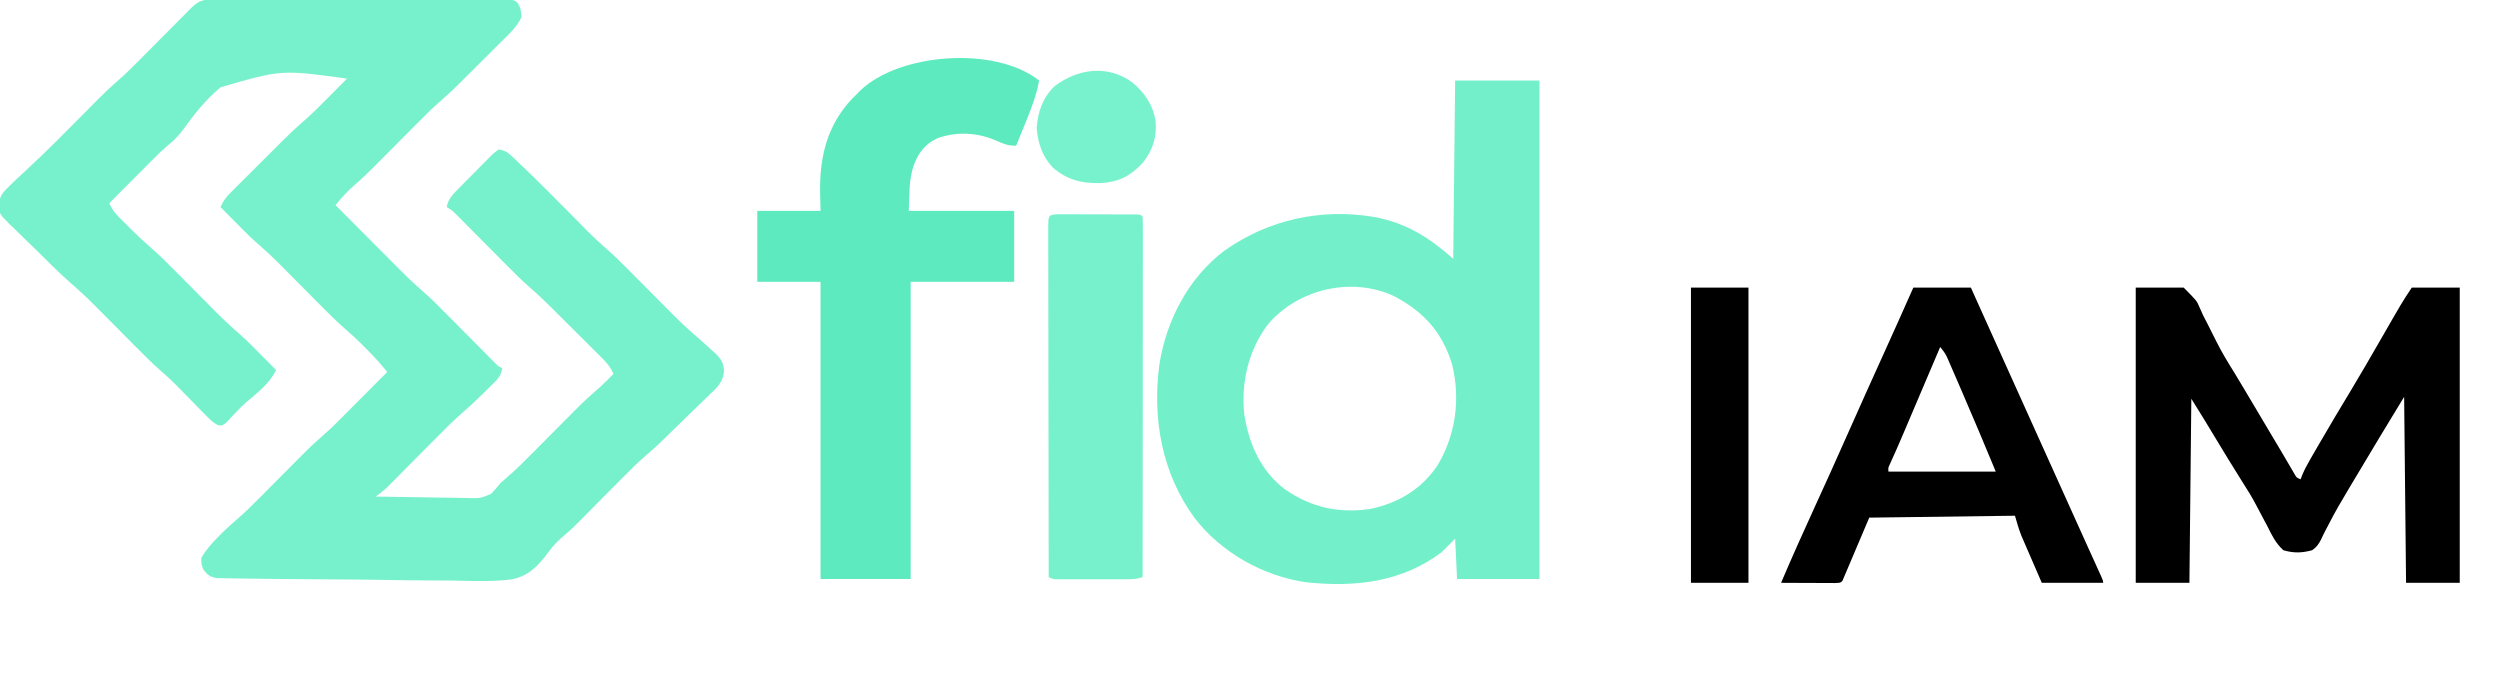
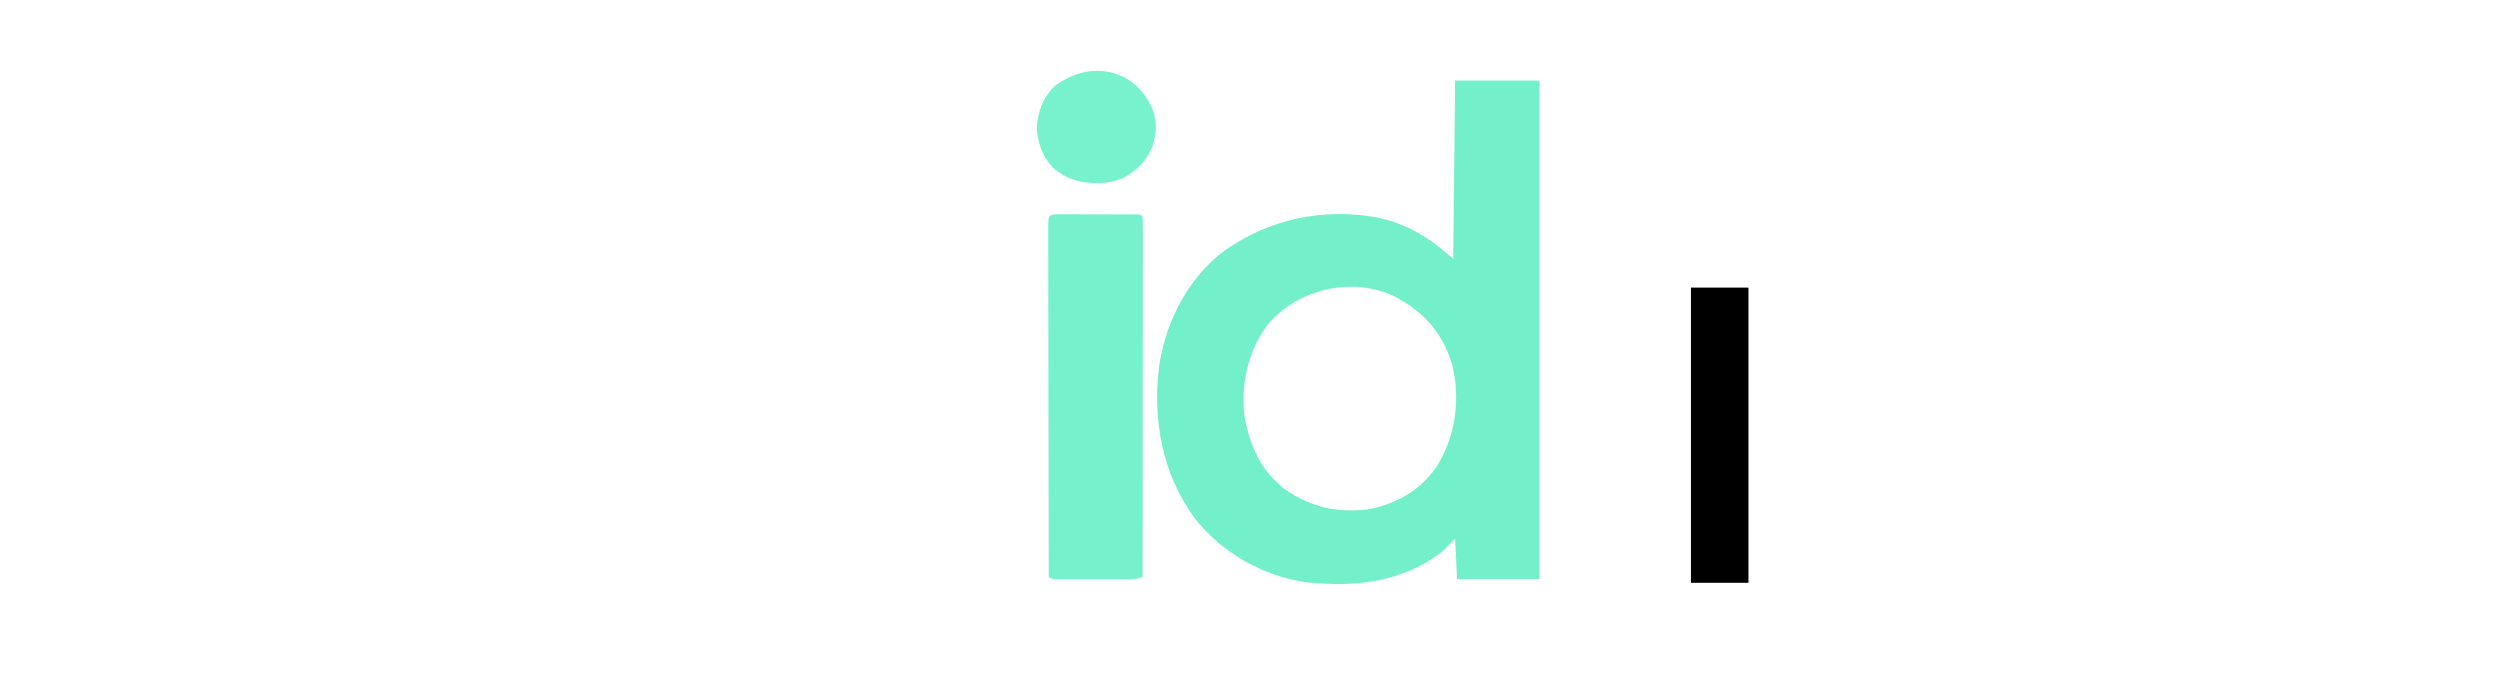
<svg xmlns="http://www.w3.org/2000/svg" version="1.1" width="1304" height="363">
-   <path d="M0 0 C0.666 -0.004 1.332 -0.008 2.018 -0.012 C4.255 -0.022 6.491 -0.018 8.727 -0.014 C10.329 -0.018 11.93 -0.023 13.532 -0.029 C17.885 -0.043 22.238 -0.043 26.591 -0.041 C30.222 -0.04 33.853 -0.045 37.484 -0.049 C46.047 -0.061 54.611 -0.061 63.174 -0.055 C72.017 -0.049 80.859 -0.061 89.702 -0.083 C97.287 -0.1 104.873 -0.106 112.459 -0.103 C116.992 -0.101 121.525 -0.104 126.059 -0.118 C130.32 -0.13 134.582 -0.128 138.843 -0.115 C140.41 -0.113 141.976 -0.116 143.542 -0.124 C145.676 -0.134 147.809 -0.126 149.943 -0.114 C151.138 -0.114 152.333 -0.114 153.565 -0.114 C156.471 0.261 156.471 0.261 158.325 1.604 C160.088 4.152 160.348 6.186 160.471 9.261 C158.078 14.462 153.813 18.189 149.803 22.159 C149.05 22.912 148.296 23.666 147.52 24.442 C145.926 26.032 144.329 27.621 142.731 29.207 C140.305 31.615 137.886 34.031 135.469 36.448 C133.914 37.998 132.359 39.548 130.803 41.097 C130.088 41.81 129.374 42.524 128.637 43.26 C125.338 46.528 122.006 49.706 118.488 52.738 C114.072 56.551 109.978 60.646 105.878 64.792 C105.087 65.587 104.296 66.381 103.481 67.2 C100.975 69.718 98.473 72.239 95.971 74.761 C92.672 78.087 89.37 81.409 86.065 84.729 C85.322 85.481 84.579 86.232 83.814 87.006 C80.411 90.425 76.981 93.727 73.309 96.856 C69.606 100.032 66.554 103.484 63.471 107.261 C68.676 112.489 73.883 117.714 79.094 122.935 C81.514 125.361 83.934 127.787 86.351 130.216 C89.138 133.016 91.93 135.812 94.721 138.608 C95.577 139.469 96.432 140.33 97.314 141.217 C101.583 145.486 105.923 149.578 110.501 153.514 C114.179 156.774 117.603 160.291 121.057 163.784 C122.232 164.964 122.232 164.964 123.43 166.168 C125.905 168.655 128.376 171.145 130.846 173.636 C134.122 176.938 137.401 180.237 140.682 183.534 C141.434 184.294 142.186 185.055 142.961 185.838 C143.656 186.536 144.351 187.234 145.067 187.954 C145.677 188.57 146.288 189.186 146.918 189.821 C148.429 191.356 148.429 191.356 150.471 192.261 C149.89 195.779 148.675 197.423 146.155 199.905 C145.472 200.583 144.79 201.26 144.087 201.958 C143.368 202.656 142.649 203.354 141.909 204.073 C141.217 204.76 140.526 205.446 139.813 206.153 C136.546 209.372 133.227 212.479 129.752 215.471 C125.21 219.429 120.972 223.651 116.737 227.933 C115.936 228.737 115.136 229.541 114.311 230.37 C111.779 232.914 109.25 235.462 106.721 238.011 C103.375 241.383 100.026 244.753 96.674 248.12 C95.911 248.892 95.147 249.664 94.361 250.459 C93.646 251.177 92.931 251.895 92.195 252.635 C91.259 253.579 91.259 253.579 90.303 254.542 C88.454 256.277 86.527 257.779 84.471 259.261 C91.912 259.423 99.353 259.547 106.795 259.623 C110.252 259.66 113.707 259.709 117.163 259.789 C121.142 259.88 125.12 259.913 129.1 259.944 C130.333 259.98 131.565 260.017 132.835 260.054 C139.006 260.17 139.006 260.17 144.574 257.902 C146.35 256.112 147.889 254.222 149.471 252.261 C150.748 251.099 152.049 249.965 153.372 248.856 C157.815 245.018 161.938 240.902 166.065 236.729 C166.856 235.935 167.647 235.14 168.462 234.321 C170.968 231.803 173.47 229.282 175.971 226.761 C179.27 223.435 182.573 220.112 185.878 216.792 C186.621 216.041 187.363 215.289 188.129 214.515 C192.179 210.447 196.314 206.555 200.682 202.828 C203.415 200.434 205.935 197.86 208.471 195.261 C207.071 192.095 205.42 189.961 202.975 187.521 C202.26 186.803 201.545 186.085 200.809 185.346 C200.035 184.579 199.261 183.812 198.464 183.022 C197.664 182.223 196.865 181.424 196.041 180.601 C194.347 178.91 192.65 177.222 190.952 175.535 C188.372 172.974 185.8 170.404 183.229 167.833 C181.579 166.187 179.928 164.542 178.276 162.897 C177.514 162.137 176.752 161.376 175.968 160.592 C172.553 157.207 169.113 153.904 165.469 150.765 C160.996 146.906 156.855 142.752 152.702 138.554 C151.899 137.747 151.096 136.94 150.269 136.109 C147.73 133.558 145.194 131.004 142.659 128.448 C139.301 125.064 135.94 121.683 132.577 118.304 C131.808 117.527 131.039 116.75 130.247 115.949 C129.533 115.231 128.818 114.513 128.081 113.773 C127.142 112.826 127.142 112.826 126.183 111.859 C124.357 110.067 124.357 110.067 121.471 108.261 C122.335 103.736 124.951 101.314 128.116 98.147 C128.682 97.574 129.248 97 129.832 96.409 C131.029 95.2 132.23 93.996 133.435 92.796 C135.281 90.951 137.104 89.087 138.926 87.22 C140.092 86.048 141.26 84.878 142.428 83.71 C142.973 83.149 143.518 82.587 144.08 82.009 C145.646 80.47 145.646 80.47 148.471 78.261 C151.597 78.578 153.304 79.7 155.548 81.825 C156.124 82.366 156.701 82.907 157.295 83.465 C157.911 84.059 158.528 84.653 159.163 85.265 C159.817 85.886 160.472 86.507 161.146 87.147 C169.044 94.685 176.726 102.442 184.409 110.198 C187.269 113.085 190.133 115.969 192.999 118.851 C193.632 119.492 194.266 120.134 194.918 120.795 C197.988 123.881 201.103 126.849 204.401 129.691 C208.835 133.52 212.947 137.628 217.065 141.792 C217.856 142.587 218.647 143.381 219.462 144.2 C222.811 147.566 226.155 150.938 229.499 154.309 C231.957 156.785 234.417 159.257 236.878 161.729 C237.621 162.481 238.363 163.232 239.129 164.006 C243.741 168.639 248.505 173.011 253.471 177.261 C255.674 179.184 257.837 181.137 259.971 183.136 C260.508 183.601 261.044 184.066 261.596 184.546 C264.471 187.281 265.862 189.411 266.092 193.433 C265.904 199.65 262.193 202.698 257.878 206.769 C257.097 207.538 256.317 208.308 255.514 209.101 C253.02 211.551 250.496 213.968 247.971 216.386 C246.303 218.018 244.636 219.652 242.971 221.288 C231.235 232.772 231.235 232.772 225.454 237.756 C221.132 241.5 217.114 245.509 213.096 249.573 C212.328 250.346 211.559 251.118 210.767 251.914 C208.332 254.361 205.901 256.81 203.471 259.261 C200.266 262.493 197.057 265.722 193.846 268.948 C192.765 270.042 192.765 270.042 191.661 271.158 C190.967 271.856 190.273 272.554 189.557 273.272 C188.96 273.875 188.362 274.478 187.746 275.099 C186.423 276.357 185.075 277.59 183.671 278.757 C180.033 281.796 177.006 284.716 174.271 288.6 C169.079 295.573 163.715 301.111 154.803 302.539 C145.306 303.639 135.706 303.349 126.167 303.116 C121.685 303.024 117.203 303.026 112.72 303.017 C105.21 302.989 97.703 302.898 90.195 302.763 C80.558 302.589 70.923 302.514 61.286 302.47 C52.979 302.433 44.673 302.359 36.366 302.275 C34.587 302.258 32.809 302.241 31.03 302.226 C25.969 302.182 20.91 302.12 15.85 302.024 C14.318 301.998 12.786 301.979 11.254 301.966 C9.165 301.948 7.077 301.905 4.988 301.856 C3.819 301.838 2.65 301.819 1.446 301.8 C-2.148 301.148 -3.321 300.119 -5.529 297.261 C-6.529 294.386 -6.529 294.386 -6.529 291.261 C-3.954 286.863 -0.9 283.387 2.721 279.823 C3.613 278.938 4.505 278.052 5.424 277.14 C7.598 275.045 9.846 273.065 12.138 271.1 C16.568 267.234 20.714 263.128 24.846 258.948 C25.615 258.176 26.384 257.403 27.176 256.607 C29.61 254.161 32.041 251.711 34.471 249.261 C37.677 246.029 40.885 242.8 44.096 239.573 C45.178 238.479 45.178 238.479 46.281 237.363 C50.232 233.393 54.287 229.632 58.529 225.976 C61.759 223.124 64.782 220.073 67.815 217.015 C68.47 216.359 69.124 215.703 69.799 215.027 C71.859 212.961 73.915 210.892 75.971 208.823 C77.38 207.41 78.789 205.996 80.198 204.583 C83.625 201.145 87.049 197.704 90.471 194.261 C89.533 193.157 88.594 192.054 87.654 190.952 C87.132 190.338 86.609 189.724 86.07 189.091 C83.69 186.366 81.164 183.808 78.596 181.261 C78.118 180.779 77.64 180.296 77.147 179.8 C74.453 177.113 71.686 174.563 68.795 172.089 C64.367 168.227 60.225 164.125 56.096 159.948 C54.943 158.789 54.943 158.789 53.767 157.607 C50.513 154.337 47.265 151.061 44.016 147.785 C41.628 145.379 39.237 142.976 36.846 140.573 C36.125 139.844 35.404 139.114 34.661 138.363 C30.654 134.336 26.543 130.51 22.239 126.802 C20.062 124.904 18.006 122.909 15.971 120.858 C14.859 119.742 14.859 119.742 13.725 118.602 C12.61 117.474 12.61 117.474 11.471 116.323 C10.697 115.544 9.922 114.765 9.124 113.962 C7.237 112.064 5.353 110.163 3.471 108.261 C4.872 105.095 6.523 102.961 8.968 100.521 C9.683 99.803 10.397 99.085 11.134 98.346 C11.908 97.579 12.682 96.812 13.479 96.022 C14.279 95.223 15.078 94.424 15.902 93.601 C17.596 91.91 19.292 90.222 20.991 88.535 C23.571 85.974 26.143 83.404 28.714 80.833 C30.364 79.187 32.015 77.542 33.667 75.897 C34.428 75.137 35.19 74.376 35.975 73.592 C39.365 70.232 42.776 66.952 46.397 63.842 C51.335 59.585 55.886 54.954 60.471 50.323 C61.341 49.449 62.212 48.574 63.108 47.673 C65.231 45.538 67.352 43.4 69.471 41.261 C35.152 36.568 35.152 36.568 3.478 45.823 C-4.168 52.163 -10.28 59.887 -16.047 67.927 C-18.445 71.237 -21.067 73.783 -24.255 76.339 C-27.491 79.074 -30.445 82.069 -33.435 85.069 C-34.358 85.994 -34.358 85.994 -35.299 86.936 C-37.211 88.855 -39.12 90.777 -41.029 92.698 C-42.341 94.015 -43.653 95.333 -44.966 96.649 C-48.156 99.85 -51.343 103.055 -54.529 106.261 C-53.142 109.384 -51.534 111.503 -49.115 113.905 C-48.096 114.921 -48.096 114.921 -47.056 115.958 C-46.346 116.656 -45.635 117.354 -44.904 118.073 C-44.217 118.76 -43.53 119.446 -42.822 120.153 C-39.565 123.383 -36.263 126.5 -32.789 129.494 C-28.381 133.333 -24.262 137.418 -20.154 141.573 C-19.001 142.732 -19.001 142.732 -17.824 143.914 C-14.57 147.184 -11.322 150.461 -8.074 153.736 C-5.686 156.142 -3.295 158.545 -0.904 160.948 C-0.183 161.678 0.538 162.407 1.281 163.158 C5.289 167.185 9.4 171.011 13.703 174.72 C15.881 176.618 17.937 178.613 19.971 180.663 C20.713 181.407 21.454 182.152 22.217 182.919 C22.961 183.671 23.705 184.423 24.471 185.198 C25.246 185.977 26.021 186.757 26.819 187.56 C28.705 189.458 30.589 191.358 32.471 193.261 C29.081 200.38 22.544 205.281 16.62 210.315 C13.129 213.477 9.962 216.958 6.768 220.417 C4.471 222.261 4.471 222.261 2.663 222.195 C-0.488 220.852 -2.552 218.586 -4.888 216.159 C-5.396 215.644 -5.904 215.13 -6.428 214.599 C-8.052 212.952 -9.666 211.294 -11.279 209.636 C-12.879 208 -14.481 206.367 -16.087 204.736 C-17.083 203.723 -18.076 202.707 -19.066 201.687 C-21.73 198.968 -24.475 196.41 -27.36 193.925 C-31.823 190.061 -35.973 185.926 -40.122 181.729 C-40.913 180.935 -41.704 180.14 -42.519 179.321 C-45.869 175.955 -49.212 172.584 -52.557 169.212 C-55.014 166.737 -57.474 164.264 -59.935 161.792 C-60.678 161.041 -61.421 160.289 -62.186 159.515 C-66.171 155.512 -70.249 151.704 -74.527 148.018 C-80.613 142.676 -86.319 136.899 -92.086 131.218 C-93.721 129.615 -95.364 128.02 -97.015 126.433 C-99.414 124.125 -101.786 121.792 -104.154 119.452 C-104.894 118.75 -105.635 118.047 -106.398 117.324 C-111.974 111.726 -111.974 111.726 -112.182 107.005 C-111.526 103.248 -111.089 101.811 -108.458 99.163 C-107.491 98.167 -107.491 98.167 -106.504 97.151 C-105.526 96.215 -105.526 96.215 -104.529 95.261 C-103.717 94.47 -103.717 94.47 -102.889 93.664 C-101.166 92.025 -99.412 90.424 -97.654 88.823 C-86.817 78.81 -76.491 68.276 -66.105 57.8 C-65.404 57.094 -64.702 56.388 -63.979 55.661 C-62.661 54.335 -61.345 53.007 -60.032 51.676 C-56.984 48.612 -53.889 45.667 -50.614 42.846 C-46.113 38.958 -41.94 34.781 -37.759 30.554 C-36.956 29.747 -36.154 28.94 -35.326 28.109 C-32.787 25.558 -30.251 23.004 -27.716 20.448 C-24.358 17.064 -20.997 13.683 -17.634 10.304 C-16.865 9.527 -16.097 8.75 -15.305 7.949 C-14.233 6.872 -14.233 6.872 -13.139 5.773 C-12.512 5.141 -11.886 4.51 -11.24 3.859 C-7.432 0.303 -5.083 0.009 0 0 Z " fill="#77F1CC" transform="translate(111.529,-0.261)" />
  <path d="M0 0 C14.52 0 29.04 0 44 0 C44 85.8 44 171.6 44 260 C29.81 260 15.62 260 1 260 C0.67 253.07 0.34 246.14 0 239 C-2.31 241.31 -4.62 243.62 -7 246 C-27.924 261.783 -52.34 264.4 -77.808 261.703 C-100.242 258.443 -122.082 246.153 -135.919 228.171 C-152.992 204.838 -158.076 176.251 -154.23 147.844 C-150.574 125.011 -139.077 102.87 -120.365 88.768 C-97.402 72.546 -69.836 66.479 -42.125 71.188 C-25.418 74.358 -13.632 81.771 -1 93 C-0.67 62.31 -0.34 31.62 0 0 Z M-97.732 127.316 C-107.798 140.681 -111.716 157.502 -110 174 C-107.613 189.49 -101.454 203.586 -88.75 213.25 C-75.098 222.625 -61.085 225.808 -44.637 223.535 C-29.888 220.55 -17.681 213.325 -9.188 200.75 C0.366 184.692 2.861 166.068 -1.625 147.938 C-6.784 131.287 -16.14 120.94 -31.316 112.75 C-53.497 101.957 -82.069 108.644 -97.732 127.316 Z " fill="#73F0CA" transform="translate(759,42)" />
-   <path d="M0 0 C-1.436 7.785 -4.115 14.757 -7.125 22.062 C-7.827 23.79 -7.827 23.79 -8.543 25.553 C-9.689 28.371 -10.841 31.187 -12 34 C-16.19 34 -18.114 33.251 -21.875 31.562 C-31.719 27.144 -42.439 26.447 -52.711 29.969 C-59.331 32.951 -62.595 37.214 -65.273 43.852 C-68.098 52.204 -67.439 57.897 -68 68 C-49.85 68 -31.7 68 -13 68 C-13 80.21 -13 92.42 -13 105 C-30.82 105 -48.64 105 -67 105 C-67 156.15 -67 207.3 -67 260 C-82.51 260 -98.02 260 -114 260 C-114 208.85 -114 157.7 -114 105 C-124.89 105 -135.78 105 -147 105 C-147 92.79 -147 80.58 -147 68 C-136.11 68 -125.22 68 -114 68 C-114.082 64.535 -114.165 61.07 -114.25 57.5 C-114.393 39.14 -110.282 22.753 -97.203 9.176 C-96.476 8.458 -95.749 7.74 -95 7 C-94.188 6.155 -94.188 6.155 -93.359 5.293 C-72.636 -14.541 -22.738 -18.026 0 0 Z " fill="#5CEABE" transform="translate(542,42)" />
-   <path d="M0 0 C8.25 0 16.5 0 25 0 C31.809 6.866 31.809 6.866 33.189 10.105 C33.663 11.164 33.663 11.164 34.147 12.244 C34.631 13.33 34.631 13.33 35.125 14.438 C35.877 15.919 36.64 17.396 37.412 18.867 C38.956 21.83 40.451 24.81 41.911 27.816 C44.749 33.595 48.109 39.032 51.5 44.5 C52.7 46.489 53.897 48.48 55.09 50.473 C55.707 51.501 56.324 52.53 56.96 53.59 C62.214 62.373 67.429 71.18 72.647 79.984 C73.754 81.851 74.864 83.716 75.973 85.582 C77.264 87.758 78.547 89.939 79.82 92.125 C80.619 93.488 80.619 93.488 81.434 94.879 C81.887 95.66 82.34 96.44 82.806 97.244 C83.893 99.15 83.893 99.15 86 100 C86.269 99.284 86.538 98.568 86.816 97.831 C88.012 94.971 89.399 92.386 90.949 89.703 C91.542 88.675 92.135 87.647 92.746 86.588 C93.387 85.486 94.027 84.385 94.688 83.25 C95.362 82.085 96.037 80.921 96.711 79.756 C101.836 70.923 107.081 62.164 112.359 53.421 C117.609 44.705 122.701 35.902 127.768 27.078 C139.137 7.294 139.137 7.294 144 0 C152.25 0 160.5 0 169 0 C169 50.82 169 101.64 169 154 C159.76 154 150.52 154 141 154 C140.67 121.99 140.34 89.98 140 57 C127.054 78.274 127.054 78.274 114.284 99.65 C113.122 101.61 111.95 103.563 110.776 105.516 C107.232 111.425 103.779 117.319 100.66 123.469 C100.159 124.417 99.658 125.365 99.142 126.342 C98.251 128.042 97.405 129.767 96.618 131.518 C95.275 134.025 94.342 135.37 92 137 C86.541 138.481 82.362 138.545 77 137 C73.084 133.466 70.97 129.178 68.688 124.5 C68.016 123.237 67.339 121.977 66.656 120.72 C65.321 118.254 64.013 115.777 62.728 113.285 C60.689 109.409 58.45 105.729 56.062 102.062 C50.565 93.406 45.284 84.617 39.975 75.844 C39.618 75.255 39.262 74.667 38.895 74.06 C37.919 72.449 36.944 70.837 35.969 69.225 C33.674 65.466 31.334 61.735 29 58 C28.67 89.68 28.34 121.36 28 154 C18.76 154 9.52 154 0 154 C0 103.18 0 52.36 0 0 Z " fill="#000000" transform="translate(1114,150)" />
-   <path d="M0 0 C9.9 0 19.8 0 30 0 C31.618 3.6 31.618 3.6 33.27 7.273 C41.326 25.191 49.397 43.103 57.5 61 C64.536 76.54 71.549 92.09 78.542 107.649 C82.097 115.557 85.659 123.462 89.238 131.359 C89.903 132.826 90.567 134.292 91.231 135.759 C92.465 138.482 93.701 141.205 94.939 143.927 C95.477 145.115 96.016 146.303 96.57 147.527 C97.042 148.566 97.514 149.605 98 150.676 C99 153 99 153 99 154 C88.44 154 77.88 154 67 154 C65.061 149.524 63.123 145.049 61.125 140.438 C60.517 139.039 59.908 137.641 59.282 136.201 C58.799 135.081 58.317 133.962 57.82 132.809 C57.082 131.104 57.082 131.104 56.329 129.365 C54.996 125.99 53.997 122.489 53 119 C27.92 119.33 2.84 119.66 -23 120 C-29.93 136.335 -29.93 136.335 -37 153 C-38 154 -38 154 -40.959 154.114 C-42.253 154.108 -43.546 154.103 -44.879 154.098 C-45.909 154.096 -45.909 154.096 -46.96 154.093 C-49.161 154.088 -51.362 154.075 -53.562 154.062 C-55.051 154.057 -56.54 154.053 -58.029 154.049 C-61.686 154.038 -65.343 154.021 -69 154 C-63.316 140.681 -57.419 127.471 -51.375 114.312 C-45.899 102.389 -40.497 90.436 -35.188 78.438 C-28.421 63.15 -21.554 47.909 -14.645 32.685 C-9.713 21.812 -4.837 10.916 0 0 Z M14 31 C13.581 31.985 13.581 31.985 13.154 32.989 C10.507 39.212 7.859 45.434 5.211 51.656 C3.85 54.854 2.489 58.052 1.128 61.25 C-0.44 64.936 -2.009 68.622 -3.578 72.309 C-4.061 73.443 -4.543 74.578 -5.04 75.747 C-7.401 81.29 -9.788 86.813 -12.316 92.282 C-13.123 94.001 -13.123 94.001 -13 96 C5.48 96 23.96 96 43 96 C34.158 74.77 34.158 74.77 25.092 53.637 C23.967 51.049 22.849 48.458 21.73 45.867 C21.008 44.206 20.286 42.544 19.562 40.883 C19.067 39.732 19.067 39.732 18.562 38.557 C16.78 34.456 16.78 34.456 14 31 Z " fill="#000000" transform="translate(998,150)" />
  <path d="M0 0 C0.81 0.001 1.619 0.003 2.454 0.004 C3.83 -0 3.83 -0 5.234 -0.005 C6.227 0.002 7.22 0.009 8.243 0.017 C9.766 0.017 9.766 0.017 11.321 0.018 C13.47 0.021 15.62 0.029 17.769 0.041 C21.072 0.06 24.375 0.062 27.678 0.062 C29.762 0.067 31.846 0.072 33.93 0.079 C35.422 0.081 35.422 0.081 36.944 0.083 C37.859 0.089 38.773 0.095 39.715 0.102 C40.929 0.108 40.929 0.108 42.167 0.114 C44.02 0.247 44.02 0.247 45.02 1.247 C45.118 3.676 45.15 6.076 45.14 8.505 C45.141 9.273 45.142 10.042 45.143 10.834 C45.144 13.429 45.139 16.024 45.133 18.619 C45.133 20.471 45.133 22.323 45.134 24.176 C45.134 29.221 45.128 34.266 45.121 39.311 C45.115 44.578 45.114 49.844 45.113 55.111 C45.11 65.091 45.102 75.071 45.092 85.051 C45.081 96.41 45.075 107.769 45.07 119.128 C45.06 142.501 45.042 165.874 45.02 189.247 C42.231 190.177 40.553 190.374 37.672 190.377 C36.361 190.381 36.361 190.381 35.023 190.386 C34.082 190.384 33.141 190.382 32.172 190.38 C30.721 190.381 30.721 190.381 29.24 190.383 C27.195 190.384 25.15 190.382 23.105 190.378 C19.966 190.372 16.828 190.378 13.69 190.384 C11.705 190.383 9.72 190.382 7.735 190.38 C6.792 190.382 5.849 190.384 4.878 190.386 C3.571 190.381 3.571 190.381 2.238 190.377 C1.47 190.376 0.702 190.375 -0.089 190.374 C-1.98 190.247 -1.98 190.247 -3.98 189.247 C-4.027 164.9 -4.062 140.553 -4.084 116.206 C-4.094 104.901 -4.108 93.597 -4.131 82.293 C-4.151 72.444 -4.164 62.594 -4.168 52.745 C-4.171 47.526 -4.177 42.308 -4.192 37.09 C-4.205 32.184 -4.209 27.277 -4.206 22.371 C-4.207 20.565 -4.211 18.76 -4.219 16.955 C-4.228 14.499 -4.226 12.043 -4.221 9.587 C-4.226 8.865 -4.232 8.143 -4.238 7.4 C-4.197 0.524 -4.197 0.524 0 0 Z " fill="#77F1CC" transform="translate(550.98,111.753)" />
  <path d="M0 0 C9.9 0 19.8 0 30 0 C30 50.82 30 101.64 30 154 C20.1 154 10.2 154 0 154 C0 103.18 0 52.36 0 0 Z " fill="#000000" transform="translate(882,150)" />
  <path d="M0 0 C6.698 5.45 11.184 11.999 12.5 20.562 C13.244 28.87 10.964 35.831 5.75 42.312 C-0.747 49.254 -6.773 52.29 -16.269 52.814 C-25.975 53.078 -33.696 51.158 -41.211 44.602 C-46.607 38.784 -48.886 31.952 -49.5 24.125 C-48.947 15.689 -46.376 8.297 -40.25 2.312 C-28.12 -6.831 -12.905 -9.038 0 0 Z " fill="#77F2CD" transform="translate(590.25,42.688)" />
</svg>